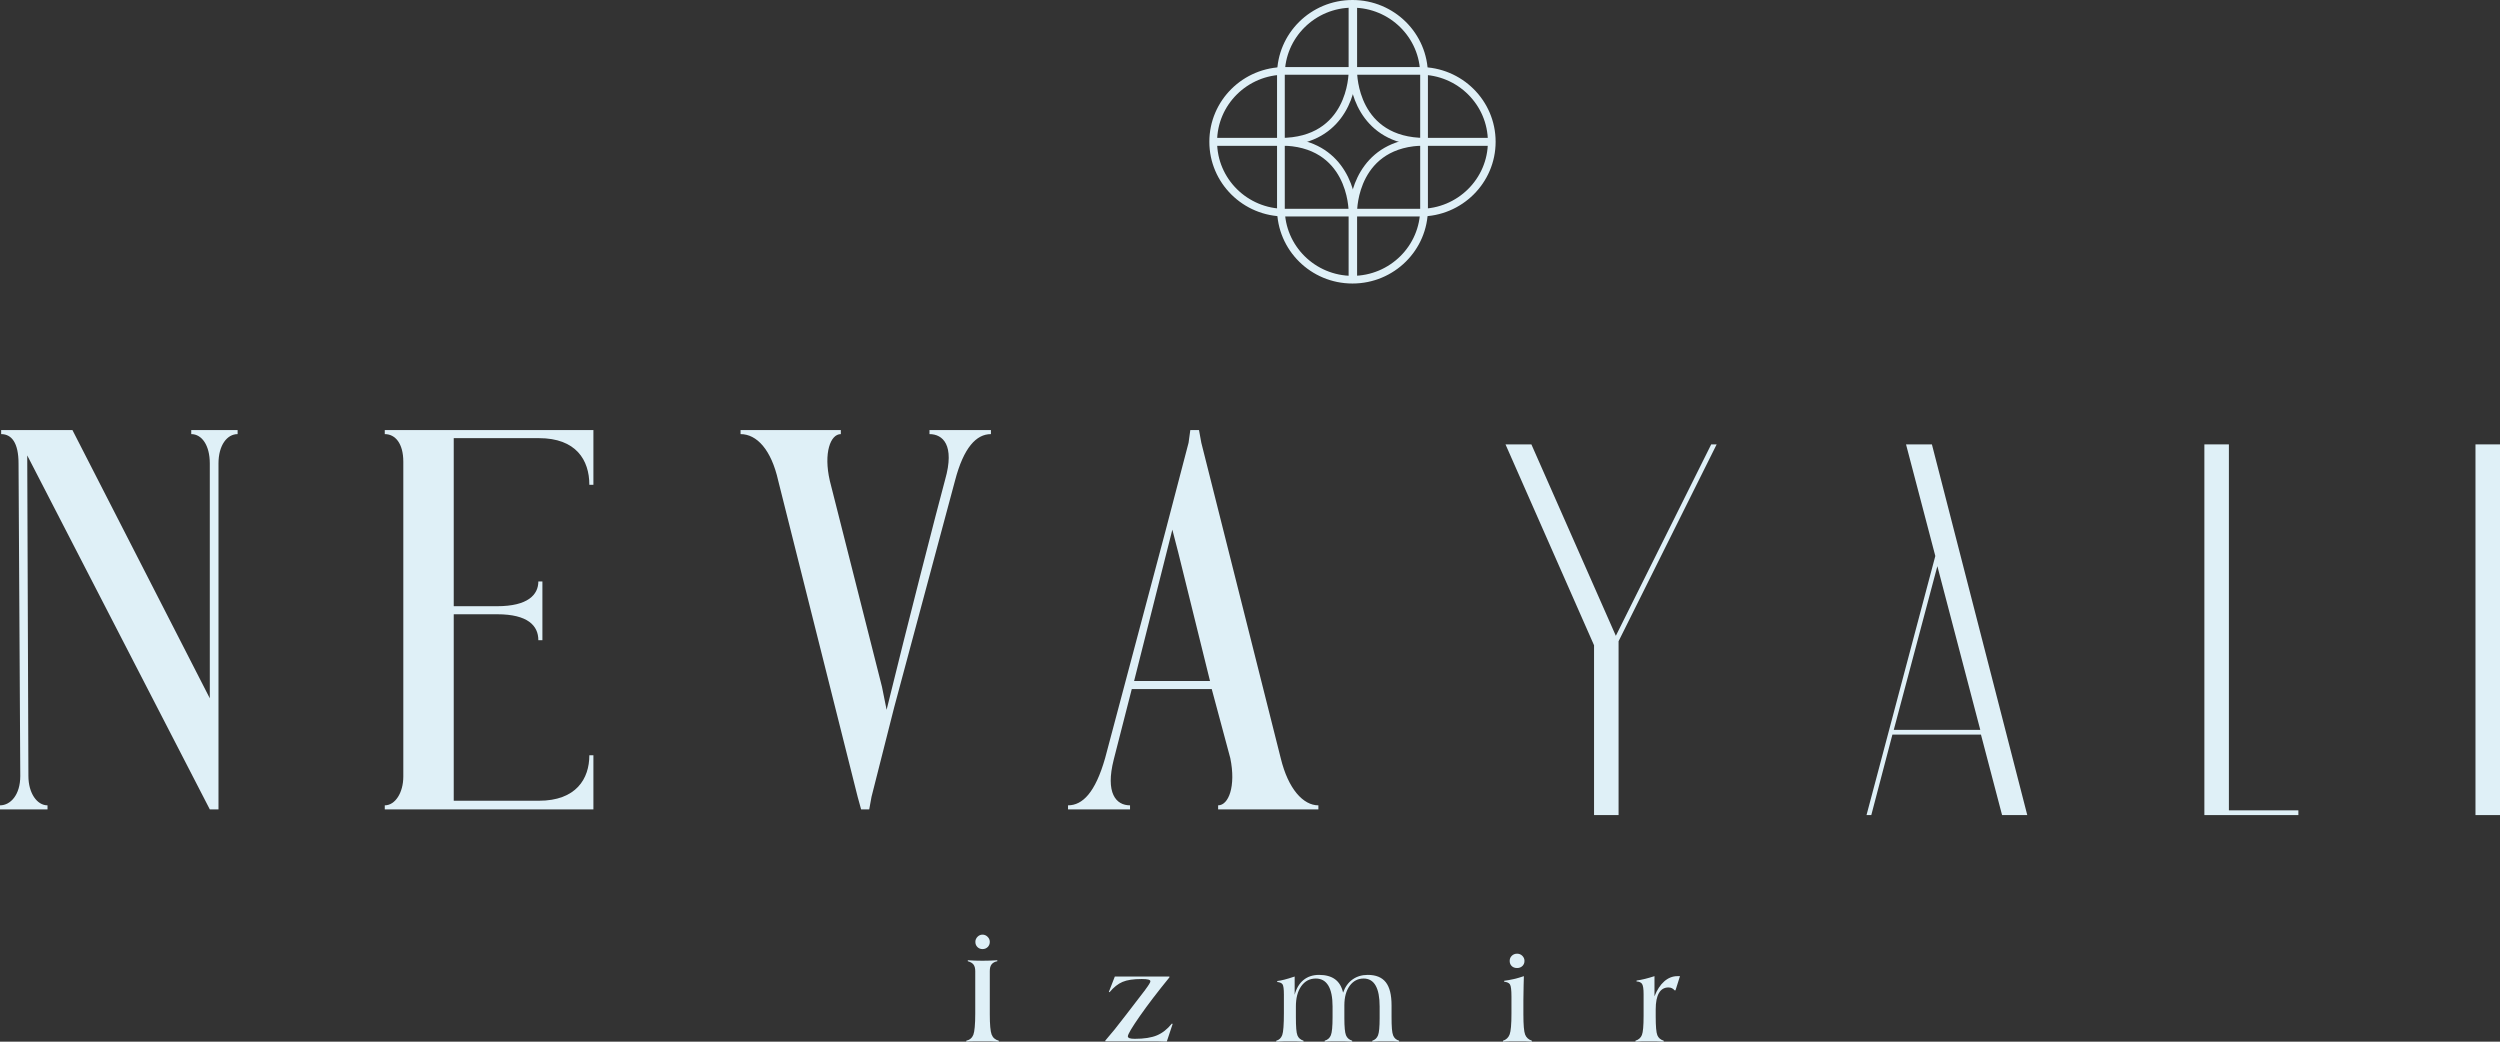
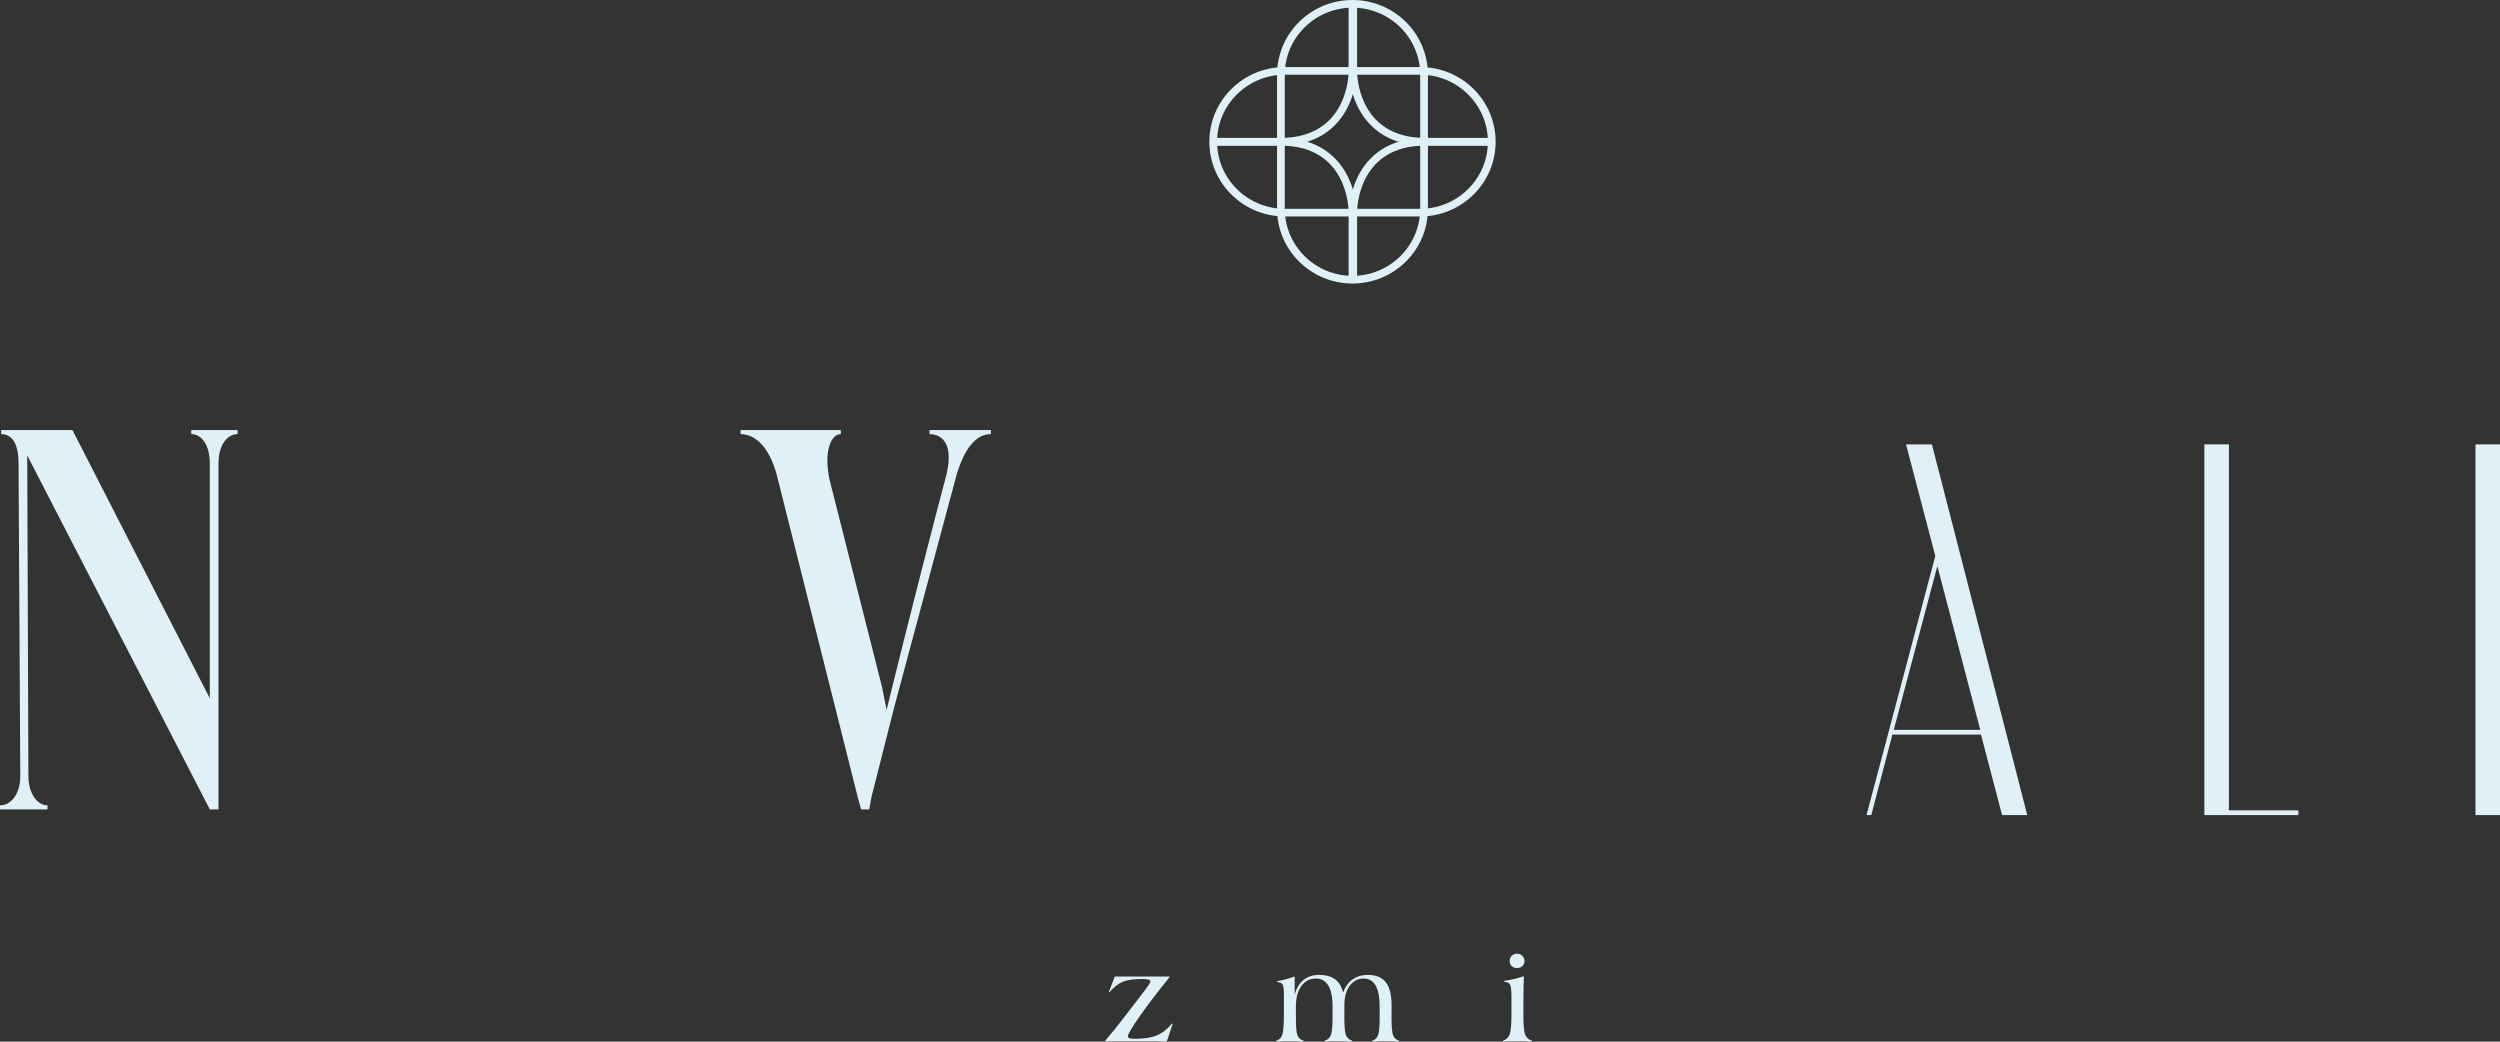
<svg xmlns="http://www.w3.org/2000/svg" width="240" height="100" viewBox="0 0 240 100" fill="none">
  <rect x="0" y="0" width="240" height="100" fill="#333333" stroke="none" />
  <g clip-path="url(#clip0_202_1023)">
    <path d="M129.838 -2.09808e-05C125.839 -2.09808e-05 122.596 3.211 122.596 7.172V20.045C122.596 24.007 125.839 27.218 129.838 27.218C133.838 27.218 137.08 24.007 137.08 20.045V7.172C137.08 3.211 133.838 -2.09808e-05 129.838 -2.09808e-05ZM129.838 0.736C133.422 0.736 136.338 3.623 136.338 7.172V20.045C136.338 23.594 133.422 26.482 129.838 26.482C126.254 26.482 123.339 23.594 123.339 20.045V7.172C123.339 3.623 126.254 0.736 129.838 0.736Z" fill="#DFF0F7" />
    <path d="M136.338 6.437H123.339C119.339 6.437 116.097 9.648 116.097 13.609C116.097 17.57 119.339 20.781 123.339 20.781H136.338C140.337 20.781 143.58 17.57 143.58 13.609C143.58 9.648 140.337 6.437 136.338 6.437ZM136.338 7.172C139.921 7.172 142.837 10.06 142.837 13.609C142.837 17.158 139.921 20.045 136.338 20.045H123.339C119.755 20.045 116.84 17.158 116.84 13.609C116.84 10.06 119.755 7.172 123.339 7.172H136.338Z" fill="#DFF0F7" />
    <path d="M122.917 13.977H116.539V13.241H122.917C129.392 13.241 129.467 7.142 129.467 6.882V0.234H130.21V6.882C130.21 9.336 128.685 13.977 122.917 13.977Z" fill="#DFF0F7" />
    <path d="M143.208 13.977H136.83C131.062 13.977 129.538 9.336 129.538 6.882V0.234H130.281V6.882C130.281 7.142 130.355 13.241 136.83 13.241H143.208V13.977Z" fill="#DFF0F7" />
    <path d="M130.281 26.997H129.538V20.335C129.538 17.882 131.062 13.241 136.83 13.241H143.208V13.977H136.83C130.355 13.977 130.281 20.076 130.281 20.335V26.997Z" fill="#DFF0F7" />
    <path d="M130.209 26.997H129.467V20.335C129.467 20.076 129.392 13.977 122.917 13.977H116.539V13.241H122.917C128.685 13.241 130.209 17.882 130.209 20.335V26.997Z" fill="#DFF0F7" />
-     <path d="M153.029 78.248V61.948L144.528 42.661H147.013L155.121 61.039L164.276 42.661H164.799L155.383 61.558V78.248H153.029Z" fill="#DFF0F7" />
    <path d="M185.987 54.35L181.802 70.066H190.106L185.987 54.35ZM185.463 42.661L194.618 78.248H192.199L190.172 70.52H181.671L179.644 78.248H179.186L185.79 53.376L182.979 42.661H185.463Z" fill="#DFF0F7" />
    <path d="M213.974 42.661V77.793H220.644V78.248H211.62V42.661H213.974Z" fill="#DFF0F7" />
    <path d="M237.646 42.661H240V78.248H237.646V42.661Z" fill="#DFF0F7" />
    <path d="M0 77.7V77.313C1.001 77.313 1.947 76.319 1.947 74.495L1.78 44.493C1.78 42.504 1.113 41.675 0.111 41.675V41.289H6.955L20.141 67.036V44.493C20.141 42.725 19.361 41.675 18.36 41.675V41.289H22.811V41.675C21.809 41.675 20.975 42.725 20.975 44.493V77.7H20.141L2.615 43.72L2.727 74.495C2.727 76.153 3.561 77.313 4.562 77.313V77.7H0Z" fill="#DFF0F7" />
-     <path d="M36.938 77.7V77.313C37.939 77.313 38.718 76.097 38.718 74.55V44.327C38.718 42.559 37.939 41.675 36.938 41.675V41.289H56.967V46.538H56.577C56.577 44.161 55.298 42.062 51.737 42.062H43.559V58.196H47.731C50.68 58.196 51.681 57.09 51.681 55.82H52.071V61.456H51.681C51.681 60.074 50.68 58.969 47.731 58.969H43.559V76.871H51.737C55.298 76.871 56.577 74.772 56.577 72.506H56.967V77.7H36.938Z" fill="#DFF0F7" />
    <path d="M82.666 77.7L82.332 76.484L74.71 46.151C74.043 43.167 72.652 41.675 71.094 41.675V41.289H80.719V41.675C79.717 41.675 79.05 43.498 79.662 46.151L84.669 65.931L85.114 68.141C87.117 59.964 89.898 49.134 90.733 46.04C91.679 42.725 90.511 41.675 89.231 41.675V41.289H95.129V41.675C93.738 41.675 92.513 42.946 91.679 46.151L85.837 67.92L83.668 76.484L83.445 77.7H82.666Z" fill="#DFF0F7" />
-     <path d="M108.873 65.378H116.161L113.102 53.002L112.545 50.847L108.873 65.378ZM102.53 77.7V77.313C103.921 77.313 105.145 76.097 106.091 72.782L111.877 51.013L114.103 42.504L114.27 41.288H115.104L115.326 42.504L122.949 72.782C123.672 75.766 125.119 77.313 126.565 77.313V77.7H116.94V77.313C117.942 77.313 118.665 75.49 118.108 72.782L116.328 66.152H108.65L106.926 72.892C106.091 76.153 107.148 77.313 108.483 77.313V77.7H102.53Z" fill="#DFF0F7" />
-     <path d="M93.635 90.418C93.635 90.232 93.704 90.069 93.841 89.931C93.978 89.793 94.138 89.725 94.322 89.725C94.506 89.725 94.668 89.793 94.809 89.931C94.95 90.069 95.02 90.232 95.02 90.418C95.02 90.616 94.954 90.781 94.821 90.913C94.688 91.046 94.521 91.112 94.322 91.112C94.126 91.112 93.963 91.046 93.832 90.916C93.701 90.786 93.635 90.62 93.635 90.418ZM95.02 97.278V97.348C95.02 98.354 95.079 99.01 95.196 99.315C95.314 99.62 95.543 99.817 95.883 99.907V100L95.155 99.971L94.275 99.965L93.389 99.971C93.197 99.971 92.989 99.98 92.766 100L92.761 99.907C93.094 99.833 93.32 99.643 93.442 99.335C93.5 99.184 93.545 98.937 93.576 98.595C93.608 98.253 93.624 97.814 93.624 97.278V93.233C93.624 92.957 93.569 92.746 93.459 92.601C93.349 92.455 93.166 92.347 92.908 92.277V92.184L93.629 92.219L94.322 92.231C94.392 92.231 94.504 92.228 94.657 92.225C94.809 92.221 94.928 92.219 95.014 92.219L95.742 92.184V92.277C95.495 92.324 95.312 92.425 95.191 92.581C95.132 92.658 95.089 92.749 95.061 92.852C95.034 92.954 95.02 93.082 95.02 93.233V97.278Z" fill="#DFF0F7" />
    <path d="M106.108 99.965V99.895C106.391 99.573 106.684 99.223 106.989 98.846C107.294 98.469 107.635 98.033 108.01 97.54L108.239 97.243L109.935 95.034L109.964 94.988C110.281 94.568 110.439 94.306 110.439 94.201C110.439 94.13 110.374 94.077 110.243 94.04C110.112 94.003 109.9 93.985 109.607 93.985C108.808 93.985 108.192 94.078 107.757 94.265C107.323 94.451 106.911 94.78 106.52 95.25L106.449 95.227L107.024 93.746H112.265V93.827C111.127 95.222 110.176 96.466 109.415 97.558C108.655 98.65 108.274 99.293 108.274 99.487C108.274 99.564 108.327 99.625 108.432 99.668C108.55 99.706 108.718 99.726 108.937 99.726C109.833 99.726 110.544 99.615 111.068 99.394C111.592 99.172 112.068 98.797 112.494 98.269L112.576 98.292L112.012 99.988H111.831L111.003 99.965H110.199H106.108Z" fill="#DFF0F7" />
    <path d="M122.521 100V99.906C122.798 99.833 122.99 99.651 123.096 99.362C123.201 99.072 123.254 98.362 123.254 97.231V95.488C123.254 94.949 123.21 94.617 123.122 94.492C123.034 94.368 122.865 94.294 122.615 94.271V94.177C122.982 94.142 123.522 94.004 124.234 93.763L124.287 93.746V95.5C124.448 94.886 124.729 94.414 125.132 94.084C125.535 93.754 126.034 93.589 126.629 93.589C127.27 93.589 127.783 93.73 128.166 94.011C128.55 94.293 128.806 94.721 128.935 95.297C129.123 94.752 129.423 94.332 129.836 94.034C130.249 93.737 130.739 93.589 131.307 93.589C132.089 93.589 132.665 93.824 133.034 94.294C133.405 94.764 133.589 95.504 133.589 96.515V97.651C133.589 98.117 133.601 98.492 133.624 98.776C133.648 99.06 133.687 99.268 133.742 99.4C133.844 99.656 134.034 99.825 134.311 99.906V100L133.776 99.971L133.006 99.965L132.299 99.971C132.135 99.971 131.948 99.98 131.741 100V99.906C132.003 99.825 132.185 99.654 132.289 99.394C132.393 99.133 132.445 98.588 132.445 97.756V97.231V96.613C132.445 95.731 132.317 95.065 132.06 94.614C131.804 94.164 131.42 93.939 130.907 93.939C130.36 93.939 129.914 94.171 129.572 94.635C129.23 95.1 129.059 95.726 129.059 96.515V97.745C129.059 98.584 129.111 99.132 129.216 99.388C129.321 99.644 129.519 99.818 129.81 99.906V100L129.135 99.971L128.542 99.965L127.755 99.971C127.681 99.971 127.612 99.972 127.547 99.974C127.483 99.975 127.358 99.984 127.175 100L127.169 99.906C127.455 99.825 127.652 99.652 127.761 99.388C127.816 99.252 127.857 99.041 127.885 98.755C127.912 98.47 127.926 98.094 127.926 97.627V97.231V96.613C127.926 95.731 127.79 95.065 127.518 94.614C127.246 94.164 126.846 93.939 126.318 93.939C125.738 93.939 125.275 94.18 124.927 94.664C124.578 95.148 124.405 95.801 124.405 96.625V97.471V97.616C124.405 98.098 124.416 98.484 124.44 98.776C124.463 99.068 124.502 99.277 124.557 99.405C124.655 99.647 124.849 99.814 125.138 99.906V100L124.487 99.971L123.841 99.965L123.208 99.971L122.521 100Z" fill="#DFF0F7" />
    <path d="M144.93 92.248C144.93 92.05 144.999 91.885 145.135 91.752C145.272 91.621 145.44 91.554 145.64 91.554C145.84 91.554 146.008 91.623 146.145 91.759C146.281 91.895 146.35 92.058 146.35 92.248C146.35 92.443 146.284 92.605 146.151 92.735C146.018 92.865 145.848 92.93 145.64 92.93C145.425 92.93 145.253 92.867 145.124 92.741C144.995 92.614 144.93 92.45 144.93 92.248ZM144.285 100V99.907C144.593 99.814 144.806 99.613 144.925 99.306C145.041 98.999 145.1 98.335 145.1 97.313V97.016V95.669C145.1 95.047 145.054 94.661 144.959 94.509C144.866 94.358 144.68 94.271 144.402 94.247V94.154C144.691 94.119 144.994 94.065 145.309 93.994C145.624 93.922 145.951 93.828 146.292 93.711L146.268 94.574L146.245 96.002V97.377C146.245 98.384 146.3 99.03 146.412 99.318C146.523 99.606 146.74 99.802 147.06 99.907V100L146.478 99.97L145.655 99.965L144.896 99.97C144.806 99.97 144.689 99.975 144.546 99.985C144.403 99.995 144.316 100 144.285 100Z" fill="#DFF0F7" />
-     <path d="M157.005 100V99.906C157.306 99.814 157.511 99.633 157.621 99.365C157.731 99.096 157.785 98.481 157.785 97.517V97.231V95.442C157.785 94.945 157.738 94.62 157.644 94.469C157.598 94.395 157.529 94.335 157.439 94.291C157.349 94.246 157.24 94.224 157.11 94.224V94.131C157.369 94.096 157.639 94.043 157.92 93.973C158.069 93.934 158.213 93.895 158.352 93.857C158.49 93.818 158.65 93.77 158.83 93.711V95.646C159.077 95.02 159.389 94.542 159.769 94.21C160.149 93.877 160.569 93.711 161.031 93.711H161.184H161.277L160.849 95.069H160.755C160.688 94.984 160.605 94.916 160.506 94.868C160.406 94.819 160.295 94.795 160.174 94.795C159.771 94.795 159.466 94.973 159.259 95.328C159.051 95.684 158.948 96.204 158.948 96.887V97.587C158.948 98.527 159 99.126 159.105 99.382C159.21 99.639 159.413 99.814 159.716 99.906V100L159.053 99.971L158.396 99.965L157.591 99.971C157.416 99.971 157.22 99.98 157.005 100Z" fill="#DFF0F7" />
  </g>
  <defs>
    <clipPath id="clip0_202_1023">
      <rect width="240" height="100" fill="white" />
    </clipPath>
  </defs>
</svg>